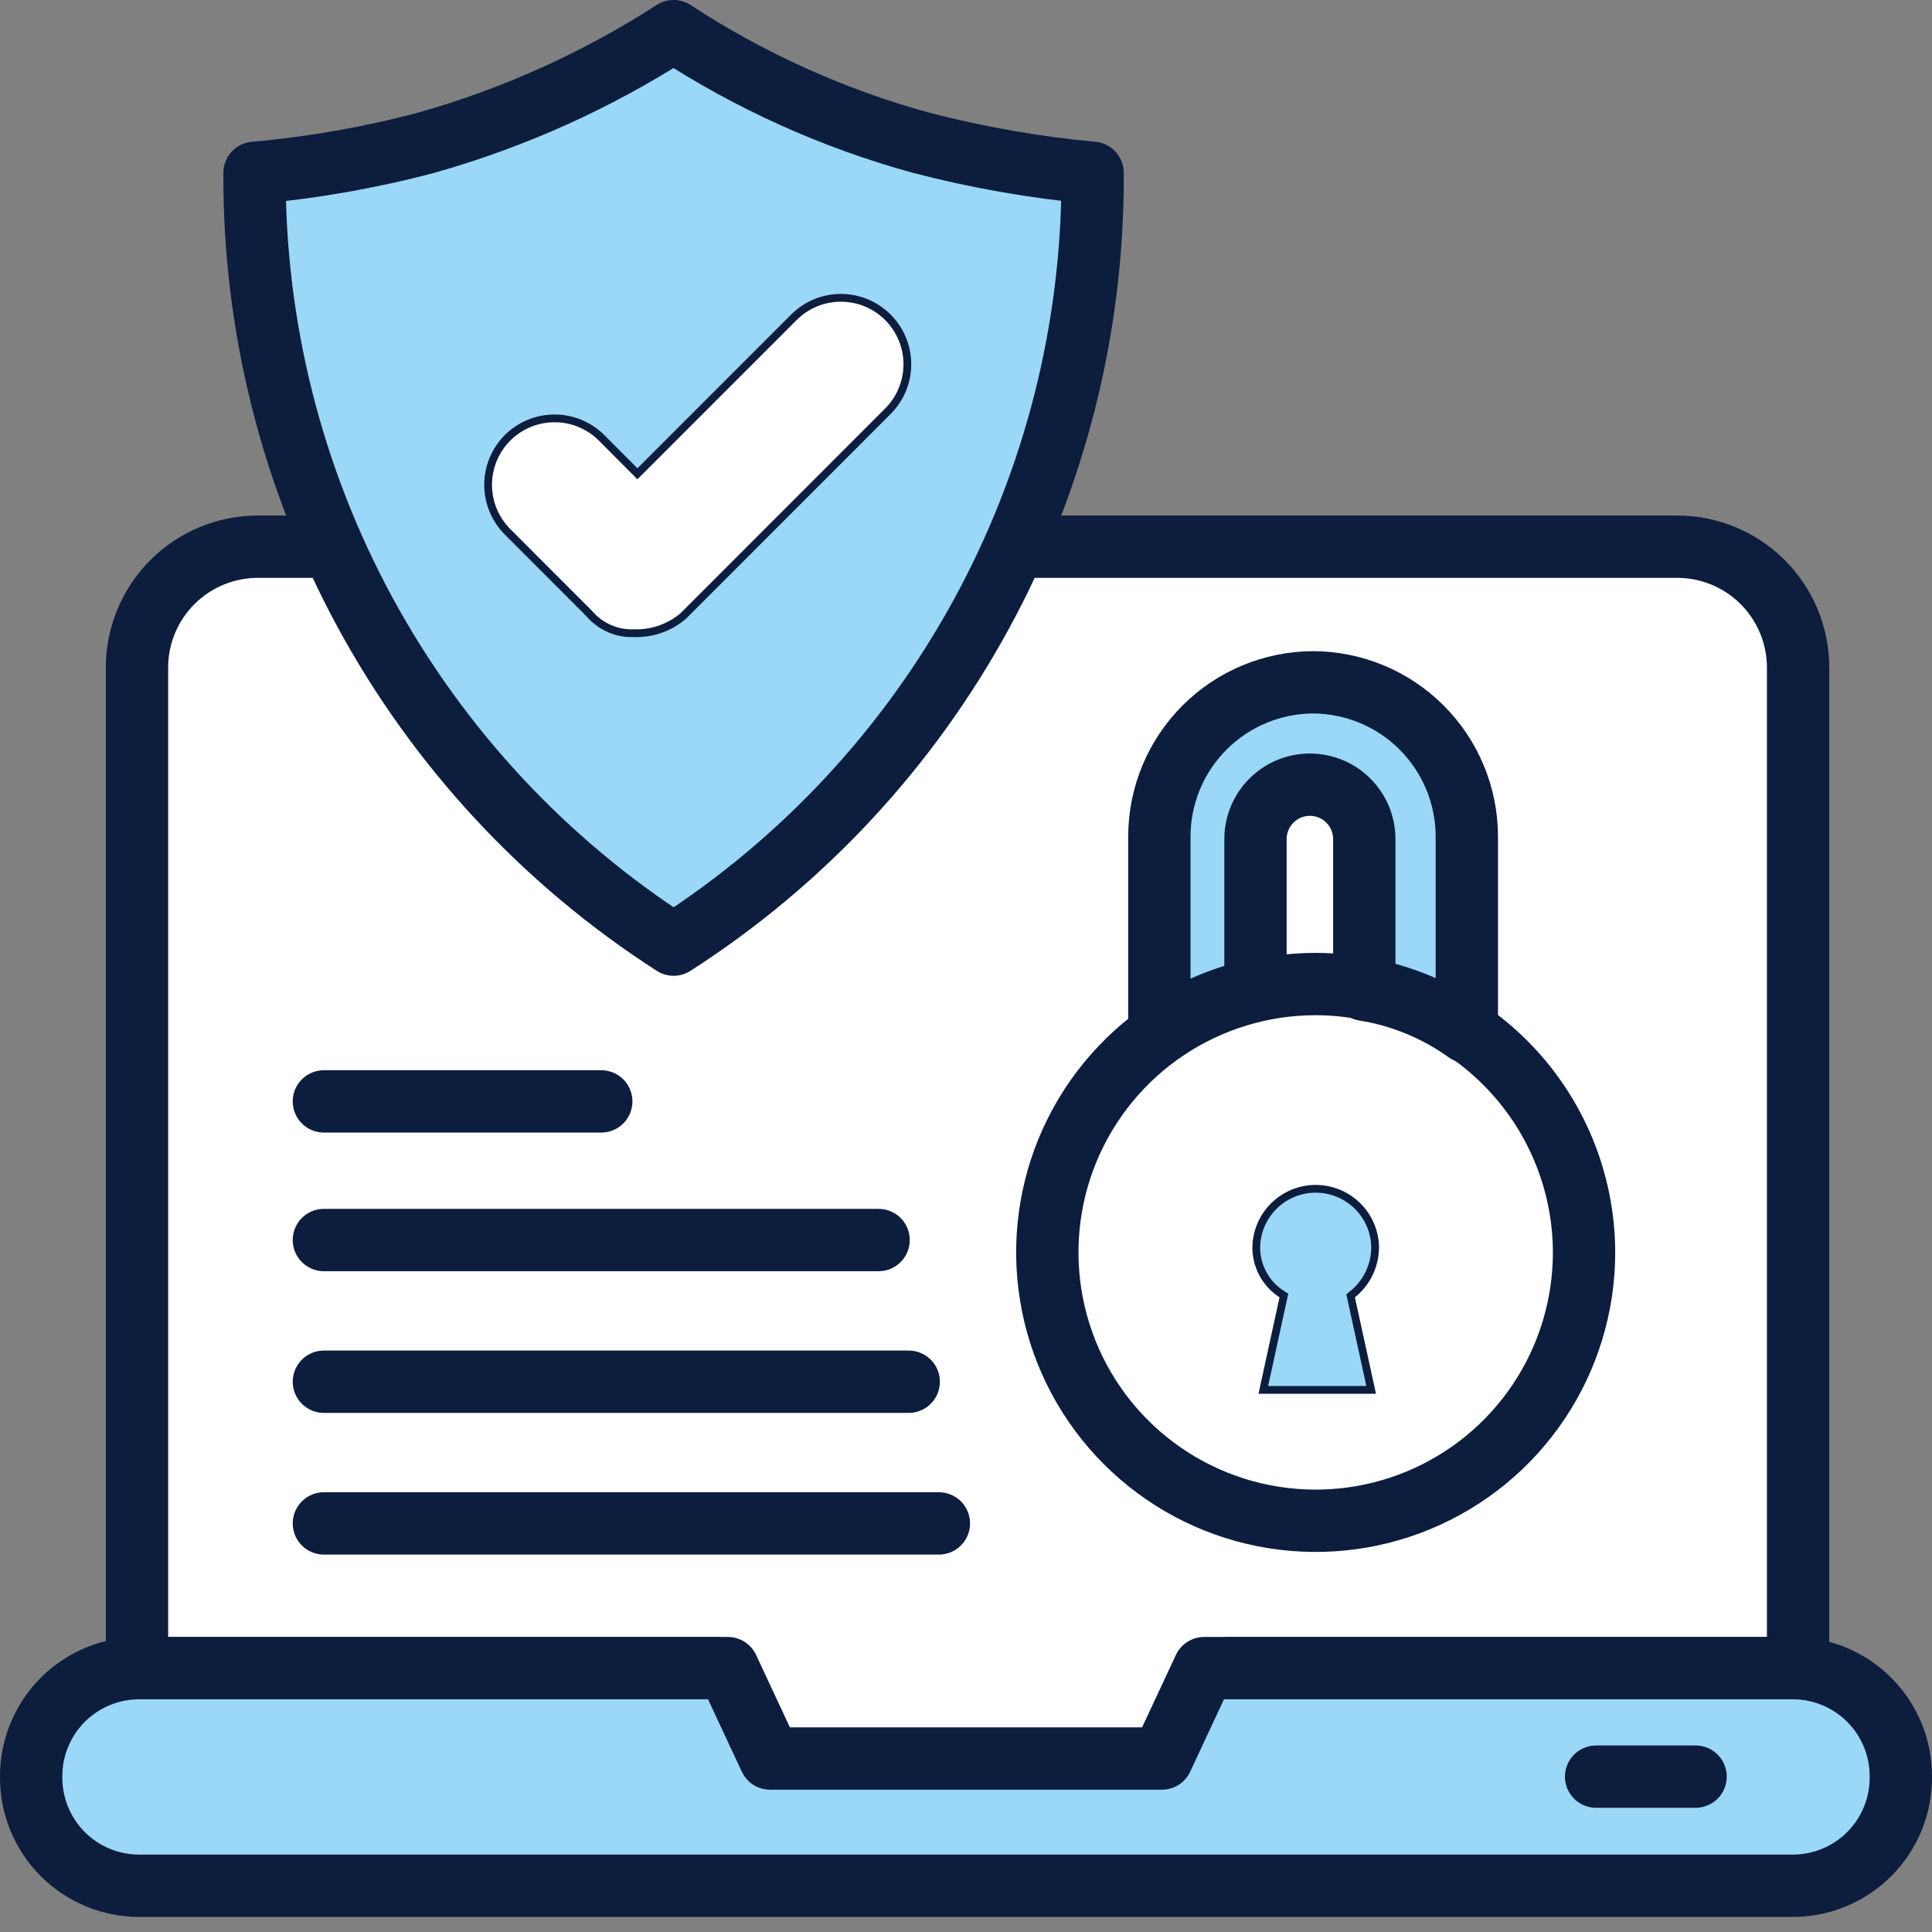
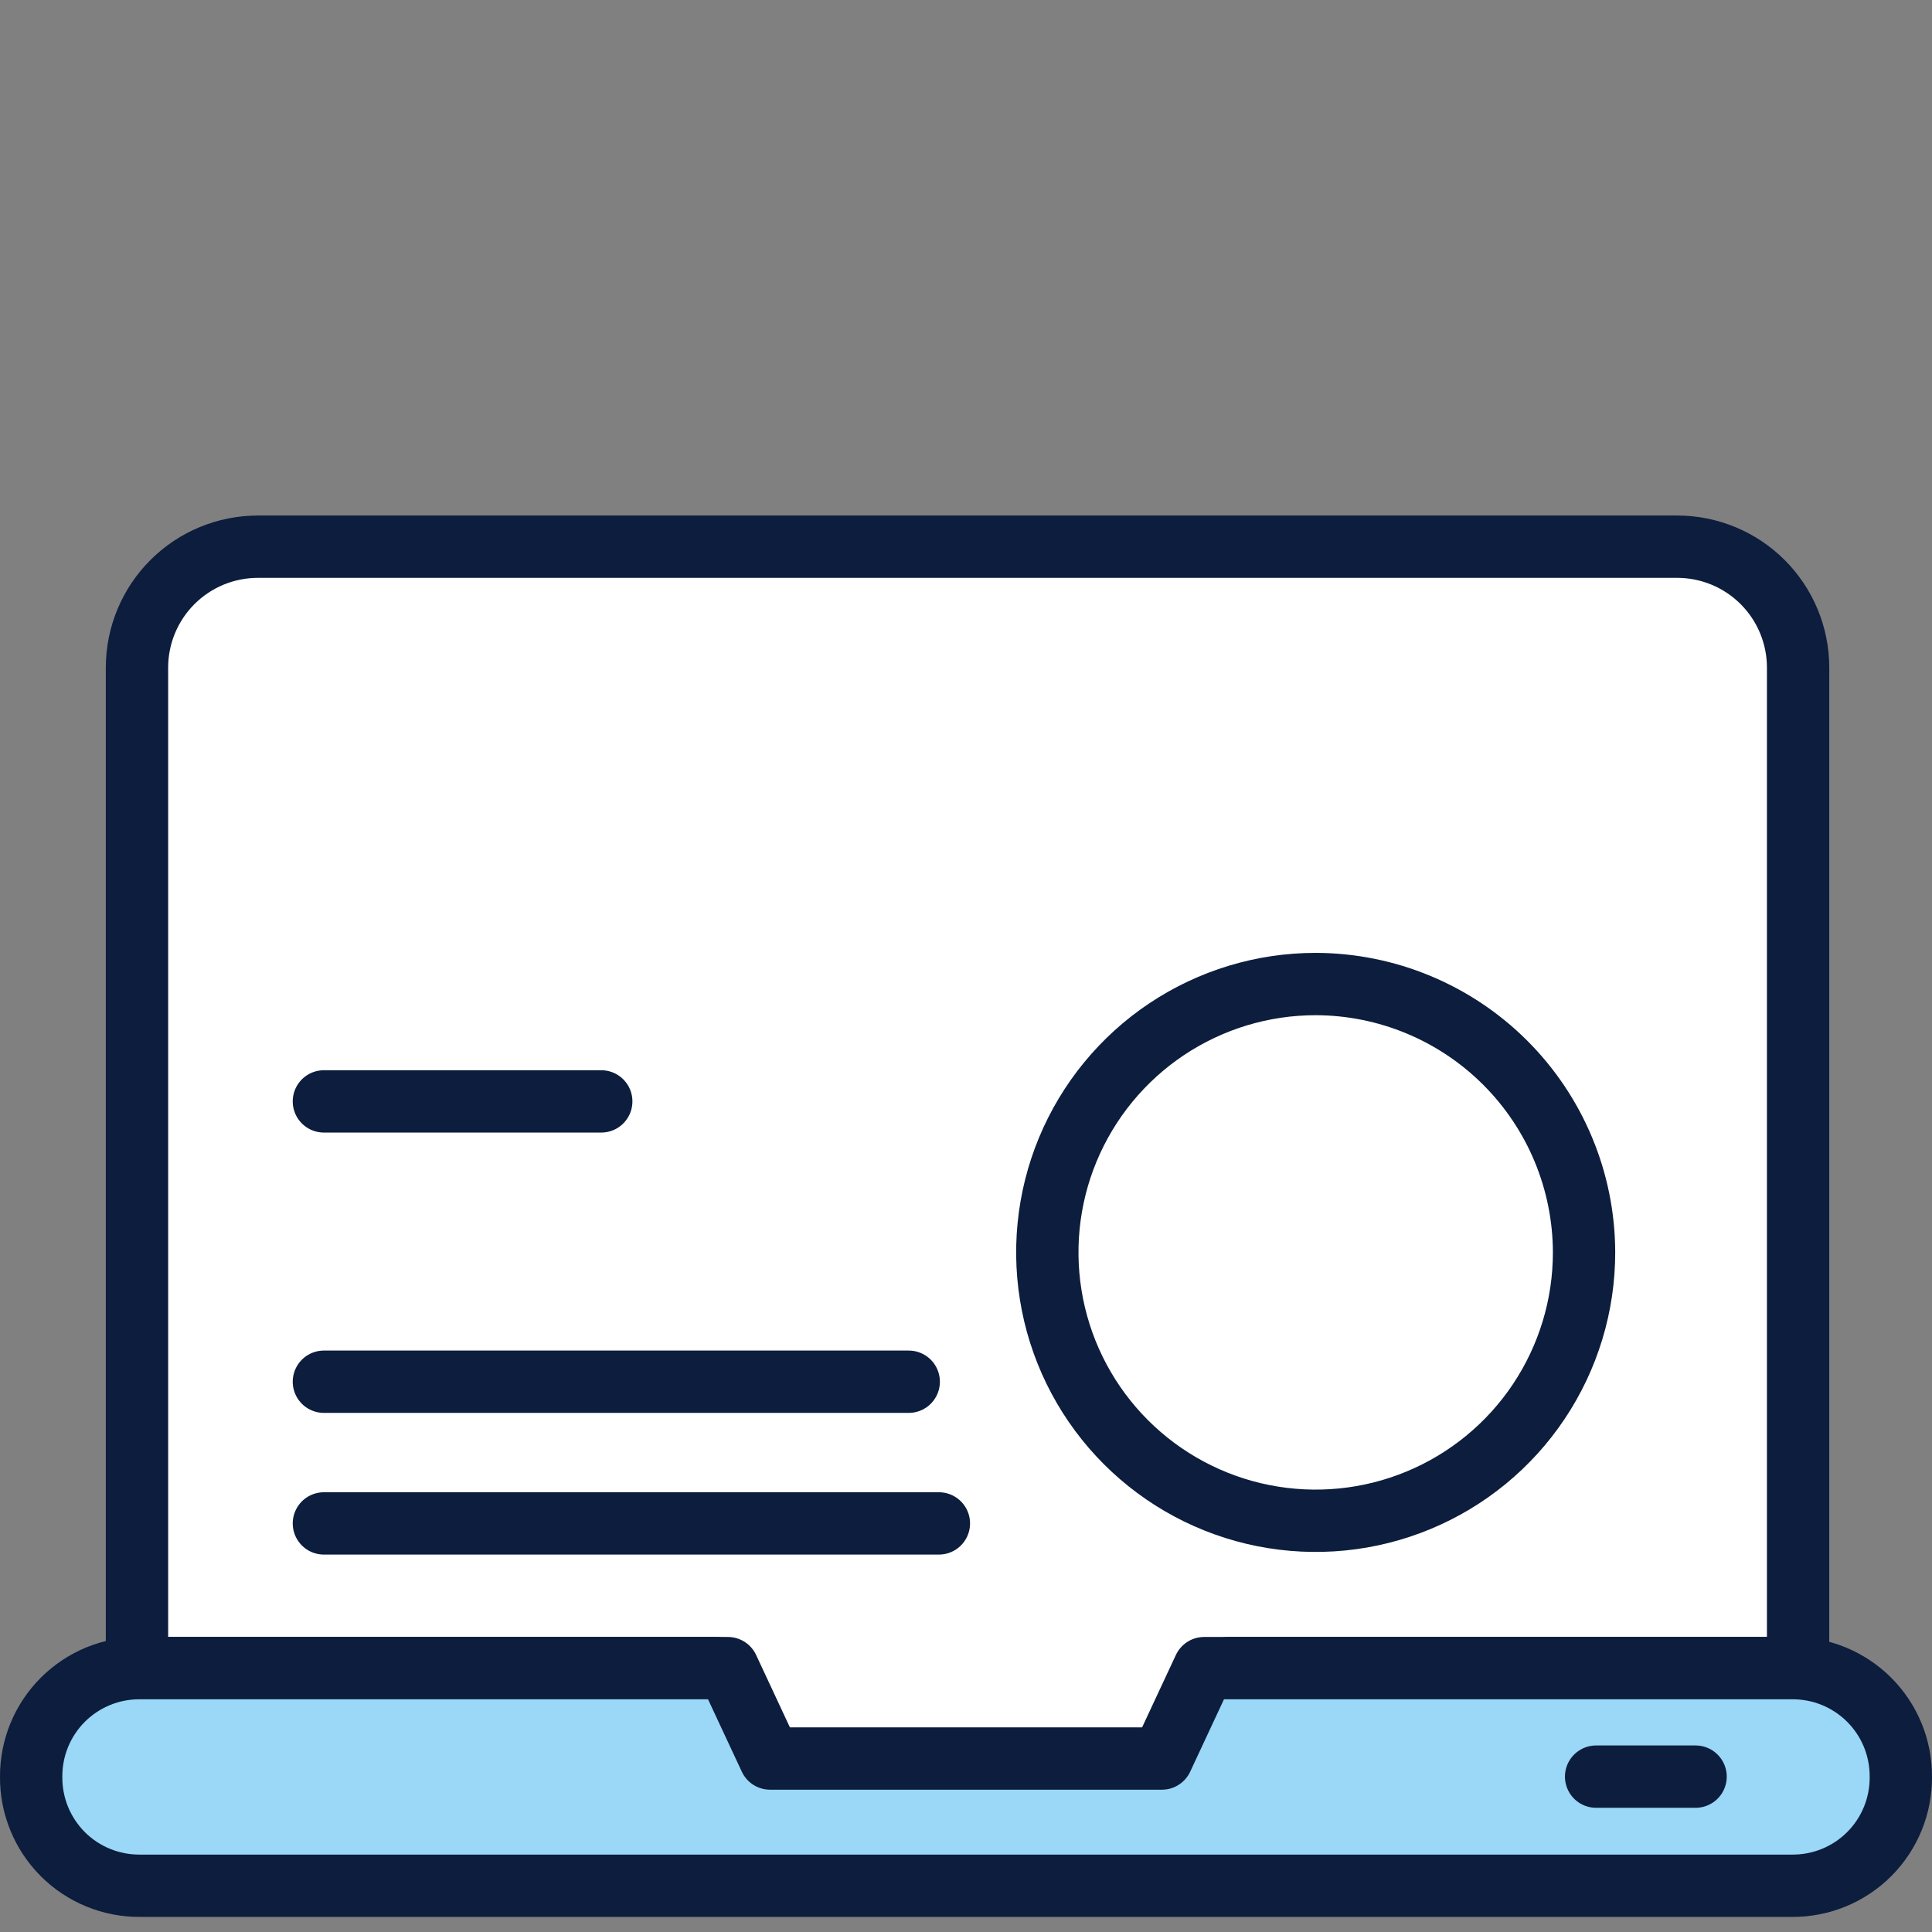
<svg xmlns="http://www.w3.org/2000/svg" width="62" height="62" viewBox="0 0 62 62" fill="none">
  <rect x="0" y="0" width="62" height="62" fill="#808080" stroke="none" />
  <path d="M54.671 17.14L6.73 17.952C5.251 17.977 4.072 19.196 4.097 20.675L4.665 54.202C4.69 55.681 5.909 56.86 7.388 56.835L55.33 56.024C56.809 55.999 57.988 54.779 57.963 53.3L57.395 19.773C57.37 18.294 56.15 17.115 54.671 17.14Z" fill="white" />
  <path d="M22.972 53.532H4.396V21.412C4.399 20.386 4.809 19.402 5.536 18.677C6.263 17.952 7.247 17.545 8.274 17.544H53.833C54.858 17.547 55.841 17.955 56.566 18.68C57.291 19.405 57.7 20.387 57.703 21.412V53.532H39.419" stroke="#0C1D3D" stroke-width="2" stroke-linecap="round" stroke-linejoin="round" />
  <path d="M38.642 53.532L37.288 56.433H24.712L23.358 53.532H4.492C4.032 53.529 3.577 53.617 3.152 53.791C2.727 53.966 2.34 54.223 2.015 54.548C1.691 54.873 1.433 55.259 1.259 55.684C1.085 56.109 0.997 56.565 1 57.024C0.997 57.484 1.085 57.939 1.259 58.364C1.433 58.789 1.691 59.176 2.015 59.501C2.34 59.826 2.727 60.083 3.152 60.257C3.577 60.431 4.032 60.519 4.492 60.516H57.508C57.968 60.519 58.423 60.431 58.848 60.257C59.273 60.083 59.66 59.826 59.985 59.501C60.309 59.176 60.567 58.789 60.741 58.364C60.915 57.939 61.003 57.484 61 57.024C61.003 56.565 60.915 56.109 60.741 55.684C60.567 55.259 60.309 54.873 59.985 54.548C59.66 54.223 59.273 53.966 58.848 53.791C58.423 53.617 57.968 53.529 57.508 53.532H38.642Z" fill="#9BD7F6" stroke="#0C1D3D" stroke-width="2" stroke-linecap="round" stroke-linejoin="round" />
  <path d="M54.413 57.014H51.221" stroke="#0C1D3D" stroke-width="2" stroke-linecap="round" stroke-linejoin="round" />
-   <path d="M8.168 5.547C8.146 10.473 9.366 15.326 11.717 19.655C14.068 23.984 17.473 27.65 21.617 30.314C25.75 27.662 29.148 24.012 31.498 19.7C33.848 15.389 35.074 10.555 35.063 5.644V5.547C33.202 5.373 31.357 5.05 29.548 4.579C26.735 3.805 24.059 2.598 21.617 1C19.165 2.58 16.491 3.786 13.683 4.579C11.876 5.058 10.031 5.382 8.168 5.547Z" fill="#9BD7F6" stroke="#0C1D3D" stroke-width="2" stroke-linecap="round" stroke-linejoin="round" />
-   <path d="M20.361 20.32L20.361 20.32L20.353 20.32C20.079 20.332 19.807 20.281 19.557 20.171C19.306 20.062 19.084 19.896 18.907 19.688L18.907 19.688L18.9 19.681L16.288 17.067L16.288 17.067C15.889 16.667 15.664 16.124 15.664 15.559C15.664 15.278 15.719 15.001 15.826 14.742C15.933 14.484 16.09 14.248 16.288 14.05C16.486 13.852 16.722 13.695 16.98 13.588C17.239 13.481 17.517 13.426 17.797 13.426C18.362 13.426 18.905 13.65 19.305 14.05L20.367 15.115L20.455 15.204L20.544 15.116L25.477 10.182C25.877 9.782 26.419 9.557 26.985 9.557C27.551 9.557 28.093 9.782 28.493 10.182C28.893 10.582 29.118 11.124 29.118 11.69C29.118 12.256 28.893 12.798 28.493 13.198L28.493 13.198L21.92 19.774C21.485 20.141 20.93 20.335 20.361 20.32Z" fill="white" stroke="#0C1D3D" stroke-width="0.249" />
-   <path d="M37.205 33.118V26.83C37.21 25.523 37.732 24.271 38.656 23.347C39.58 22.423 40.832 21.902 42.139 21.896C43.445 21.902 44.697 22.423 45.621 23.347C46.545 24.271 47.067 25.523 47.072 26.83V33.118C46.096 32.416 44.969 31.952 43.782 31.763V26.927C43.782 26.464 43.598 26.02 43.271 25.693C42.943 25.365 42.499 25.181 42.036 25.181C41.573 25.181 41.129 25.365 40.802 25.693C40.474 26.02 40.29 26.464 40.29 26.927V31.763C39.183 32.009 38.135 32.469 37.205 33.118Z" fill="#9BD7F6" stroke="#0C1D3D" stroke-width="2" stroke-linecap="round" stroke-linejoin="round" />
  <path d="M50.834 40.188C50.835 41.892 50.33 43.557 49.384 44.974C48.438 46.391 47.093 47.495 45.519 48.147C43.945 48.8 42.213 48.97 40.542 48.638C38.871 48.306 37.337 47.486 36.132 46.281C34.927 45.076 34.107 43.541 33.775 41.871C33.443 40.2 33.613 38.468 34.265 36.894C34.918 35.32 36.022 33.975 37.438 33.029C38.855 32.083 40.521 31.578 42.224 31.579C44.506 31.584 46.693 32.493 48.306 34.106C49.92 35.72 50.829 37.907 50.834 40.188Z" stroke="#0C1D3D" stroke-width="2" stroke-linecap="round" stroke-linejoin="round" />
-   <path d="M41.183 41.659L41.202 41.575L41.129 41.528C40.873 41.363 40.664 41.135 40.521 40.865C40.379 40.596 40.308 40.295 40.316 39.99C40.333 39.496 40.542 39.028 40.897 38.685C41.253 38.342 41.728 38.15 42.223 38.15C42.717 38.15 43.192 38.342 43.548 38.685C43.903 39.028 44.112 39.496 44.129 39.99C44.134 40.285 44.071 40.578 43.946 40.846C43.82 41.114 43.634 41.35 43.403 41.535L43.343 41.584L43.359 41.659L44.002 44.603H40.541L41.183 41.659Z" fill="#9BD7F6" stroke="#0C1D3D" stroke-width="0.249" />
  <path d="M10.394 35.345H19.295" stroke="#0C1D3D" stroke-width="2" stroke-linecap="round" stroke-linejoin="round" />
-   <path d="M10.394 39.794H28.195" stroke="#0C1D3D" stroke-width="2" stroke-linecap="round" stroke-linejoin="round" />
  <path d="M10.394 44.341H29.162" stroke="#0C1D3D" stroke-width="2" stroke-linecap="round" stroke-linejoin="round" />
  <path d="M10.394 48.888H30.13" stroke="#0C1D3D" stroke-width="2" stroke-linecap="round" stroke-linejoin="round" />
</svg>